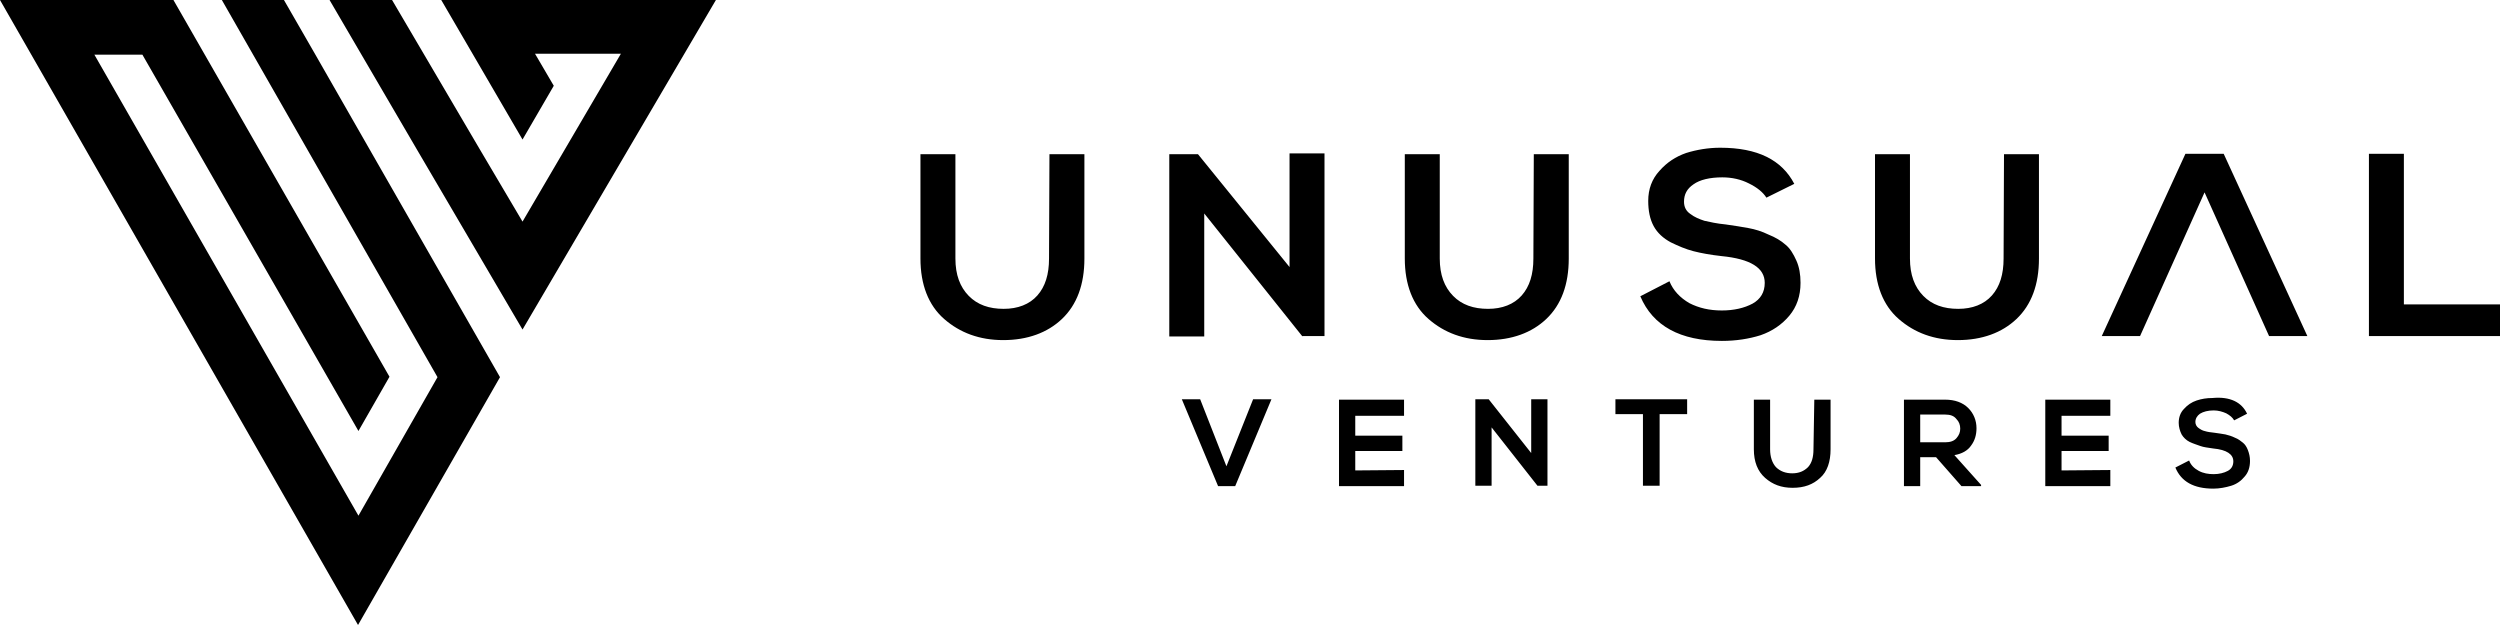
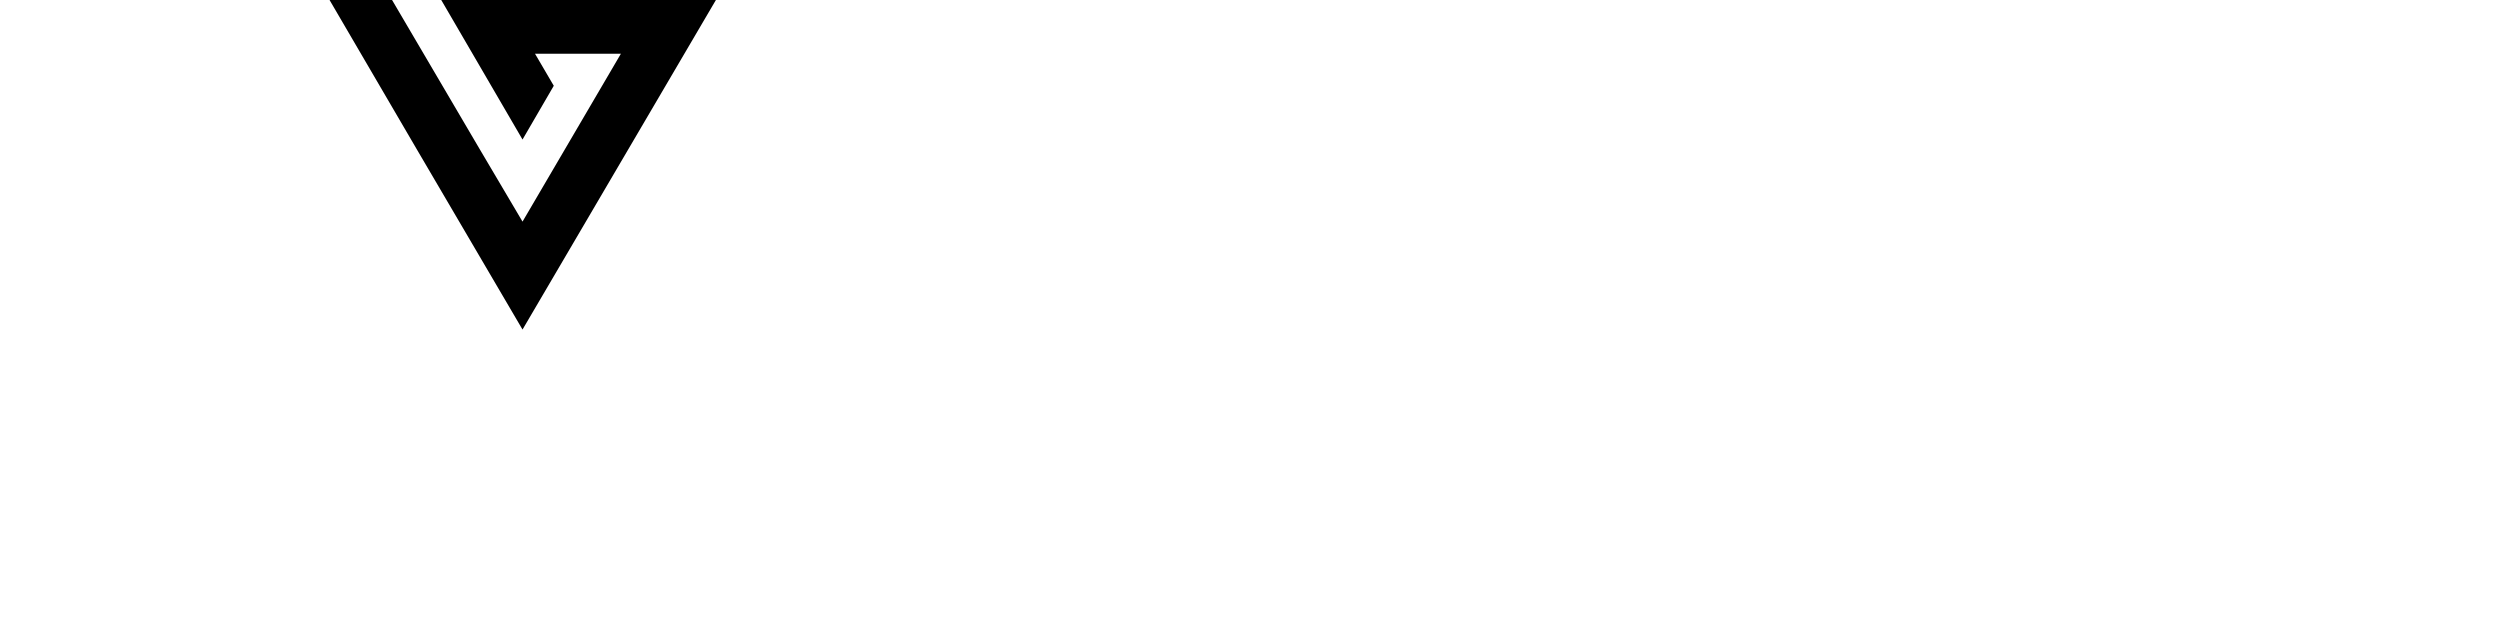
<svg xmlns="http://www.w3.org/2000/svg" width="544px" height="136px" viewBox="0 0 544 136" version="1.1">
  <title>unusual-ventures-logo-vector</title>
  <g id="Page-1" stroke="none" stroke-width="1" fill="none" fill-rule="evenodd">
    <g id="unusual-ventures-logo-vector" fill="#000000" fill-rule="nonzero">
-       <polygon id="Path" points="84.752 81.981 37.738 0 0 0 77.907 136 108.8 82.072 68.63 11.893 61.785 2.58034211e-14 48.275 2.58034211e-14 95.2 82.072 77.997 112.214 20.535 11.893 30.983 11.893 77.997 93.784" />
      <polygon id="Path" points="90.755 32.595 113.7 71.709 155.782 0 109.528 0 96.015 0 113.7 30.363 120.502 18.664 116.421 11.698 135.104 11.698 113.7 48.223 104.359 32.416 85.313 0 71.709 0" />
-       <path d="M280.604,58.109 L280.604,33.382 L288.21,33.382 L288.21,73.122 L283.411,73.122 L283.411,73.21 L262.043,46.452 L262.043,73.21 L254.437,73.21 L254.437,33.558 L260.684,33.558 L280.604,58.109 Z M333.754,33.558 L341.36,33.558 L341.36,56.255 C341.36,61.906 339.73,66.322 336.471,69.413 C333.302,72.416 328.955,74.005 323.704,74.005 C318.543,74.005 314.287,72.416 310.846,69.413 C307.406,66.41 305.685,61.906 305.685,56.255 L305.685,33.558 L313.291,33.558 L313.291,56.255 C313.291,59.787 314.287,62.436 316.189,64.379 C318.09,66.322 320.625,67.205 323.794,67.205 C326.873,67.205 329.408,66.234 331.129,64.291 C332.849,62.348 333.664,59.699 333.664,56.255 L333.754,33.558 L333.754,33.558 Z M390.436,40.005 L384.369,43.008 C383.645,41.86 382.377,40.8 380.566,39.917 C378.846,39.034 376.854,38.592 374.771,38.592 C372.055,38.592 369.882,39.122 368.524,40.094 C367.075,41.065 366.441,42.301 366.441,43.891 C366.441,45.039 366.894,45.922 367.799,46.54 C368.705,47.247 369.791,47.688 370.878,48.042 C372.055,48.306 373.594,48.66 375.496,48.836 C377.397,49.101 379.027,49.366 380.476,49.631 C381.924,49.896 383.373,50.338 384.822,51.044 C386.361,51.662 387.538,52.369 388.534,53.252 C389.53,54.047 390.254,55.283 390.888,56.696 C391.522,58.109 391.794,59.699 391.794,61.553 C391.794,64.379 390.979,66.764 389.349,68.706 C387.719,70.649 385.637,72.062 383.101,72.945 C380.566,73.74 377.759,74.182 374.681,74.182 C365.626,74.182 359.65,70.914 356.934,64.468 L363.272,61.2 C364.087,63.231 365.626,64.821 367.618,65.969 C369.701,67.029 371.964,67.558 374.681,67.558 C377.307,67.558 379.57,67.029 381.381,66.057 C383.101,65.086 384.007,63.584 384.007,61.553 C384.007,58.286 380.928,56.343 374.59,55.725 C372.236,55.46 370.244,55.106 368.524,54.665 C366.803,54.223 365.173,53.517 363.544,52.722 C361.914,51.839 360.646,50.691 359.831,49.19 C359.016,47.688 358.654,45.834 358.654,43.714 C358.654,41.153 359.469,38.945 361.099,37.179 C362.729,35.325 364.63,34.088 366.894,33.294 C369.157,32.587 371.693,32.145 374.319,32.145 C382.468,32.145 387.719,34.795 390.436,40.005 Z M436.07,33.558 L443.676,33.558 L443.676,56.255 C443.676,61.906 442.046,66.322 438.787,69.413 C435.618,72.416 431.271,74.005 426.02,74.005 C420.859,74.005 416.603,72.416 413.162,69.413 C409.722,66.41 408.001,61.906 408.001,56.255 L408.001,33.558 L415.607,33.558 L415.607,56.255 C415.607,59.787 416.603,62.436 418.505,64.379 C420.406,66.322 422.941,67.205 426.11,67.205 C429.189,67.205 431.724,66.234 433.444,64.291 C435.165,62.348 435.98,59.699 435.98,56.255 L436.07,33.558 L436.07,33.558 Z M465.679,73.122 L457.348,73.122 L475.548,33.47 L483.878,33.47 L502.078,73.122 L493.747,73.122 L479.713,41.86 L465.679,73.122 Z M515.478,33.47 L523.084,33.47 L523.084,66.234 L544,66.234 L544,73.122 L515.478,73.122 L515.478,33.47 Z M228.36,33.558 L235.966,33.558 L235.966,56.255 C235.966,61.906 234.336,66.322 231.076,69.413 C227.907,72.416 223.561,74.005 218.309,74.005 C213.148,74.005 208.893,72.416 205.452,69.413 C202.011,66.41 200.291,61.906 200.291,56.255 L200.291,33.558 L207.897,33.558 L207.897,56.255 C207.897,59.787 208.893,62.436 210.794,64.379 C212.696,66.322 215.231,67.205 218.4,67.205 C221.478,67.205 224.014,66.234 225.734,64.291 C227.454,62.348 228.269,59.699 228.269,56.255 L228.36,33.558 L228.36,33.558 Z" id="Shape" />
-       <path d="M488.965,90.028 L486.152,91.469 C485.79,90.838 485.245,90.388 484.429,89.938 C483.612,89.578 482.705,89.308 481.707,89.308 C480.437,89.308 479.439,89.578 478.713,90.028 C478.078,90.478 477.715,91.109 477.715,91.829 C477.715,92.369 477.987,92.82 478.35,93.09 C478.713,93.36 479.257,93.72 479.802,93.81 C480.346,93.99 481.072,94.08 481.888,94.17 C482.796,94.26 483.521,94.44 484.247,94.531 C484.973,94.711 485.608,94.891 486.334,95.251 C487.06,95.521 487.604,95.971 488.058,96.332 C488.511,96.692 488.874,97.232 489.146,97.952 C489.419,98.673 489.6,99.393 489.6,100.294 C489.6,101.645 489.237,102.815 488.421,103.716 C487.695,104.616 486.697,105.337 485.517,105.697 C484.338,106.057 482.977,106.327 481.616,106.327 C477.352,106.327 474.63,104.796 473.36,101.735 L476.354,100.204 C476.717,101.194 477.443,101.915 478.441,102.455 C479.439,102.995 480.528,103.175 481.707,103.175 C482.886,103.175 483.975,102.905 484.792,102.455 C485.608,102.005 485.971,101.284 485.971,100.384 C485.971,98.853 484.519,97.862 481.616,97.592 C480.437,97.412 479.53,97.322 478.804,97.052 C478.078,96.782 477.171,96.512 476.445,96.151 C475.719,95.791 475.084,95.161 474.721,94.531 C474.358,93.81 474.086,92.91 474.086,92.009 C474.086,90.838 474.449,89.758 475.266,88.947 C475.991,88.137 476.899,87.507 477.987,87.146 C479.076,86.786 480.165,86.606 481.435,86.606 C485.245,86.246 487.786,87.507 488.965,90.028 Z M459.207,102.275 L459.207,105.787 L445.054,105.787 L445.054,86.966 L459.207,86.966 L459.207,90.478 L448.592,90.478 L448.592,94.801 L458.844,94.801 L458.844,98.133 L448.592,98.133 L448.592,102.365 L459.207,102.275 L459.207,102.275 Z M423.28,90.208 L417.837,90.208 L417.837,96.242 L423.28,96.242 C424.369,96.242 425.186,95.971 425.73,95.341 C426.274,94.711 426.546,94.08 426.546,93.27 C426.546,92.459 426.274,91.739 425.73,91.199 C425.186,90.478 424.369,90.208 423.28,90.208 Z M431.083,105.517 L431.083,105.787 L426.819,105.787 L421.284,99.483 L417.837,99.483 L417.837,105.787 L414.299,105.787 L414.299,86.966 C415.297,86.966 416.839,86.966 418.835,86.966 C420.831,86.966 422.282,86.966 423.28,86.966 C425.367,86.966 427.091,87.597 428.27,88.767 C429.45,89.938 430.085,91.469 430.085,93.18 C430.085,94.621 429.722,95.881 428.905,96.962 C428.179,98.043 426.909,98.763 425.276,99.033 L431.083,105.517 Z M394.793,86.966 L398.331,86.966 L398.331,97.772 C398.331,100.474 397.605,102.635 396.063,103.986 C394.521,105.427 392.615,106.147 390.075,106.147 C387.626,106.147 385.72,105.427 384.087,103.986 C382.454,102.545 381.638,100.474 381.638,97.772 L381.638,86.966 L385.176,86.966 L385.176,97.772 C385.176,99.393 385.63,100.744 386.446,101.645 C387.353,102.545 388.533,102.995 389.984,102.995 C391.436,102.995 392.525,102.545 393.432,101.645 C394.248,100.744 394.611,99.483 394.611,97.772 L394.793,86.966 L394.793,86.966 Z M357.505,105.697 L357.505,90.118 L351.517,90.118 L351.517,86.876 L367.122,86.876 L367.122,90.118 L361.134,90.118 L361.134,105.697 L357.505,105.697 Z M333.191,98.583 L333.191,86.876 L336.729,86.876 L336.729,105.697 L334.552,105.697 L324.572,93 L324.572,105.697 L321.034,105.697 L321.034,86.876 L323.937,86.876 L333.191,98.583 Z M305.52,102.275 L305.52,105.787 L291.367,105.787 L291.367,86.966 L305.52,86.966 L305.52,90.478 L294.905,90.478 L294.905,94.801 L305.157,94.801 L305.157,98.133 L294.905,98.133 L294.905,102.365 L305.52,102.275 L305.52,102.275 Z M276.669,86.876 L268.776,105.787 L265.057,105.787 L257.164,86.876 L261.156,86.876 L266.871,101.464 L272.678,86.876 L276.669,86.876 Z" id="Shape" />
    </g>
  </g>
</svg>